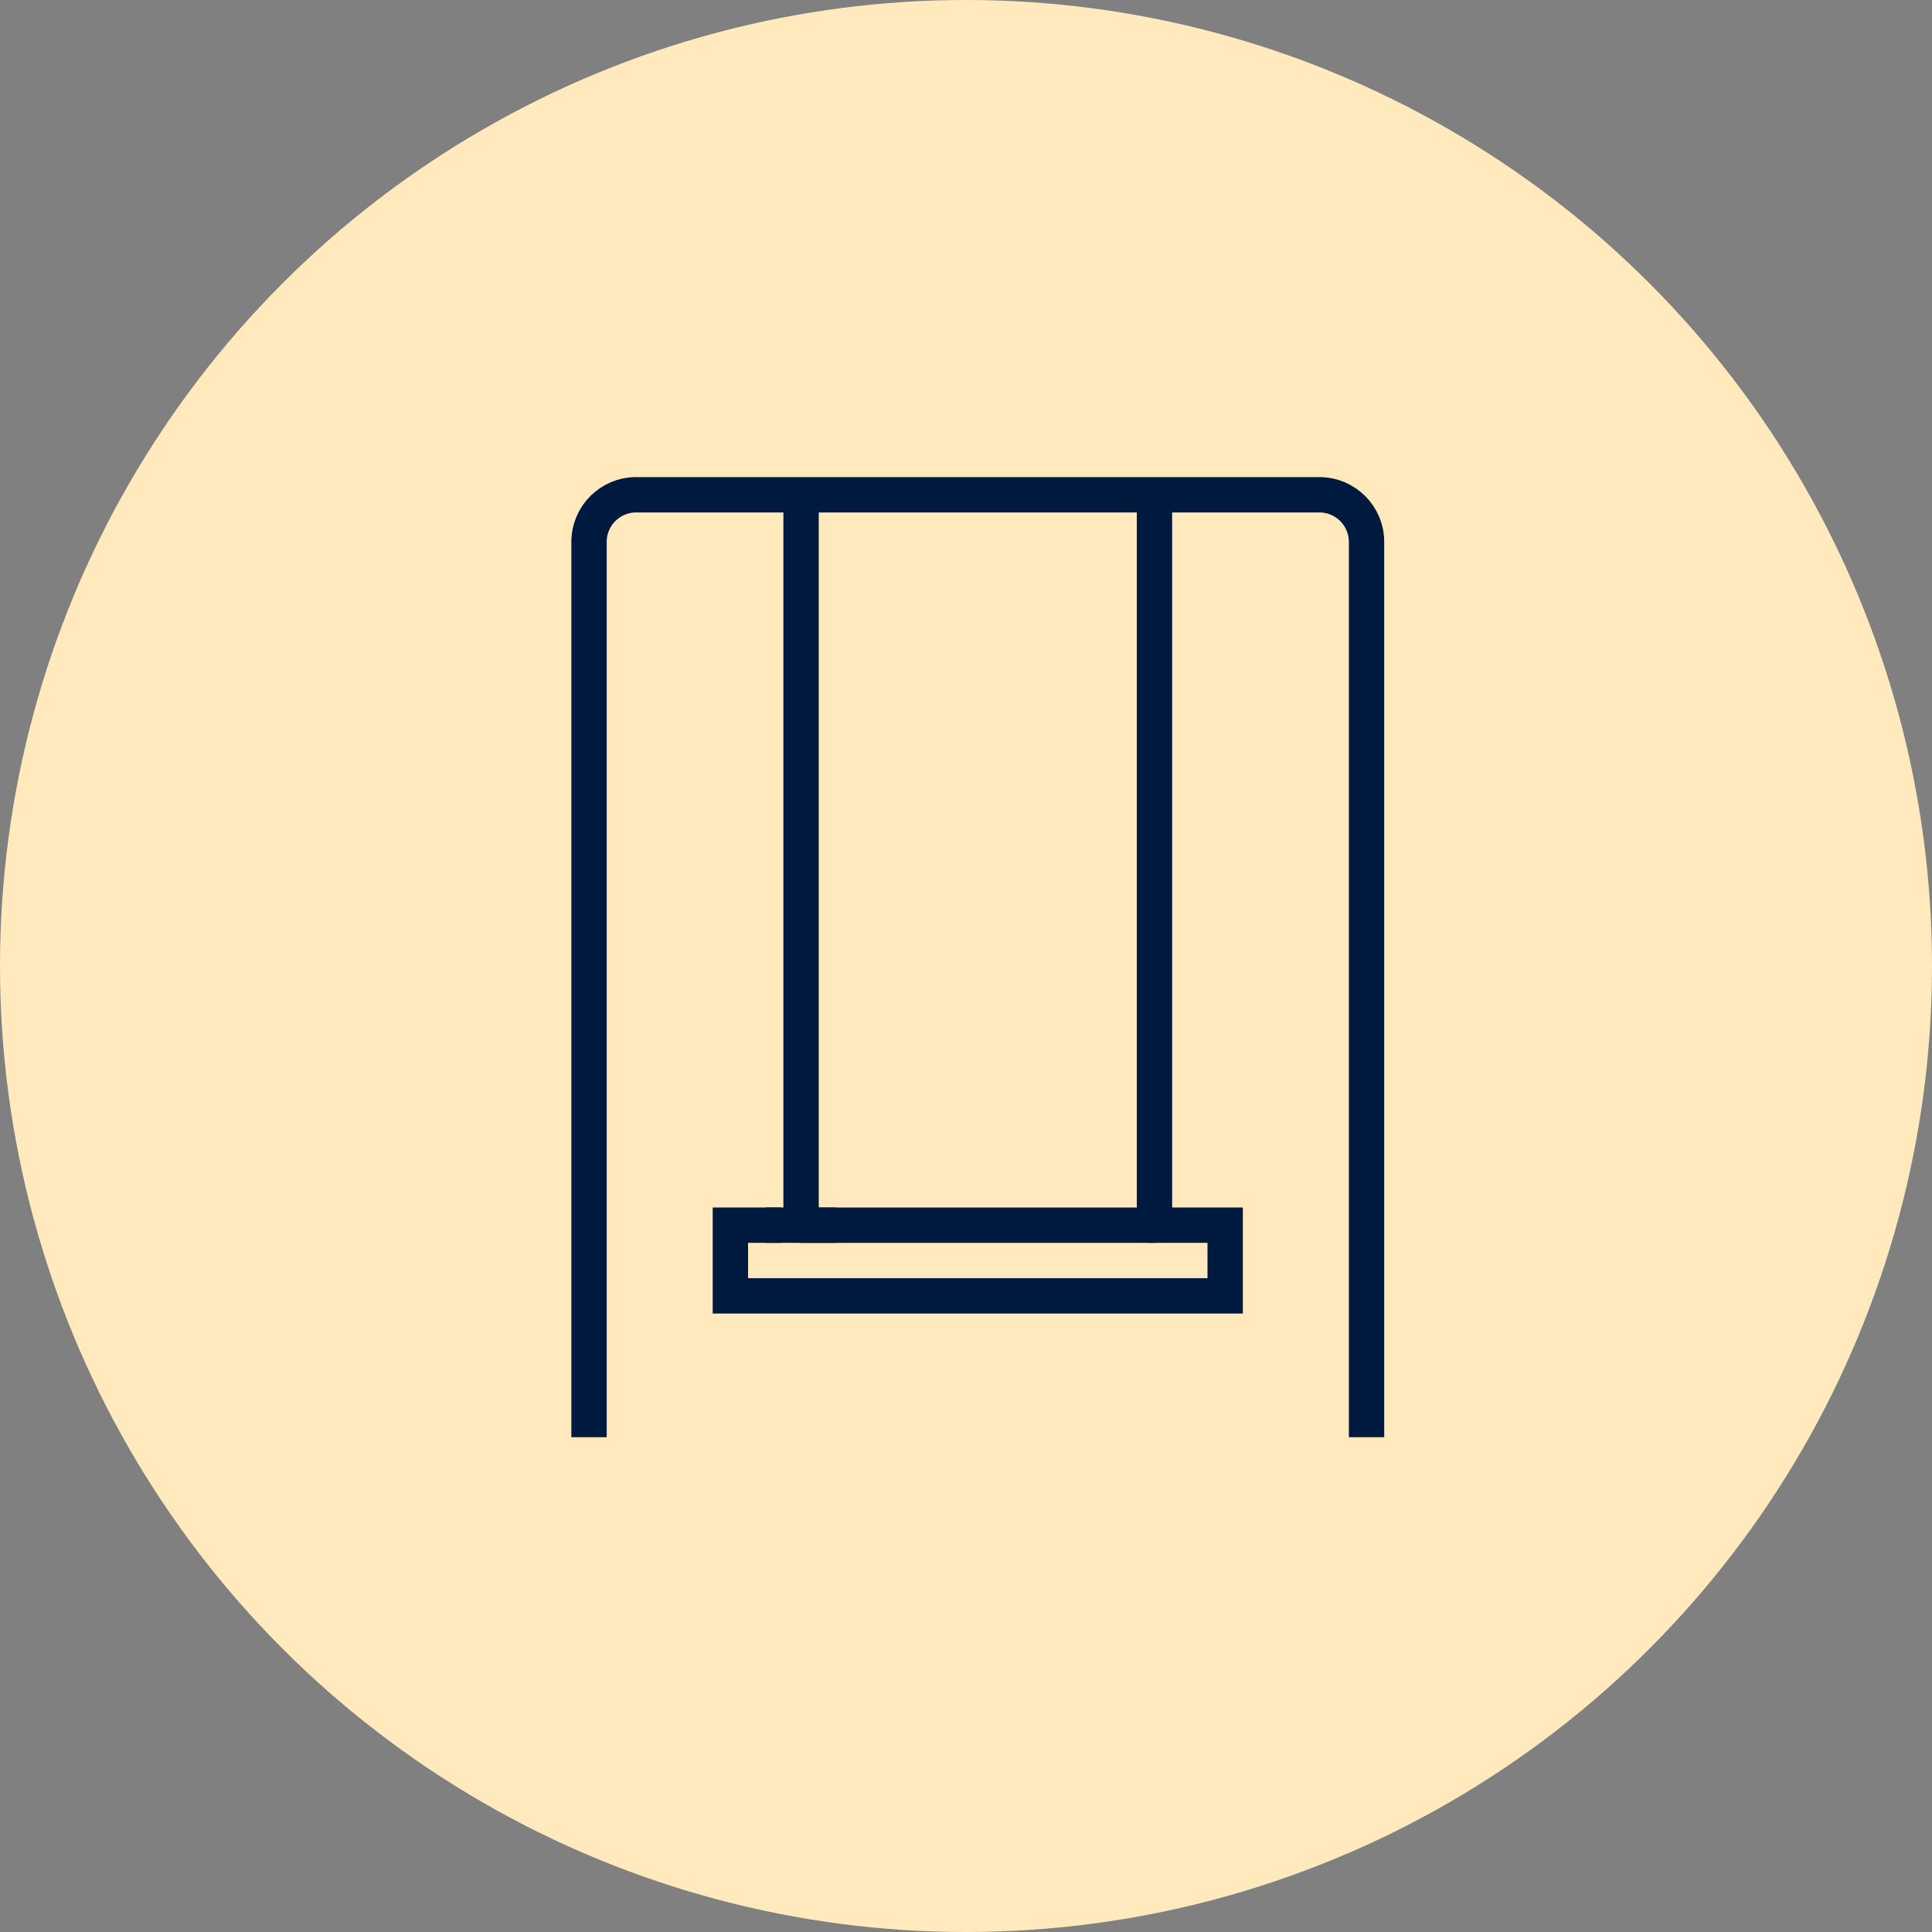
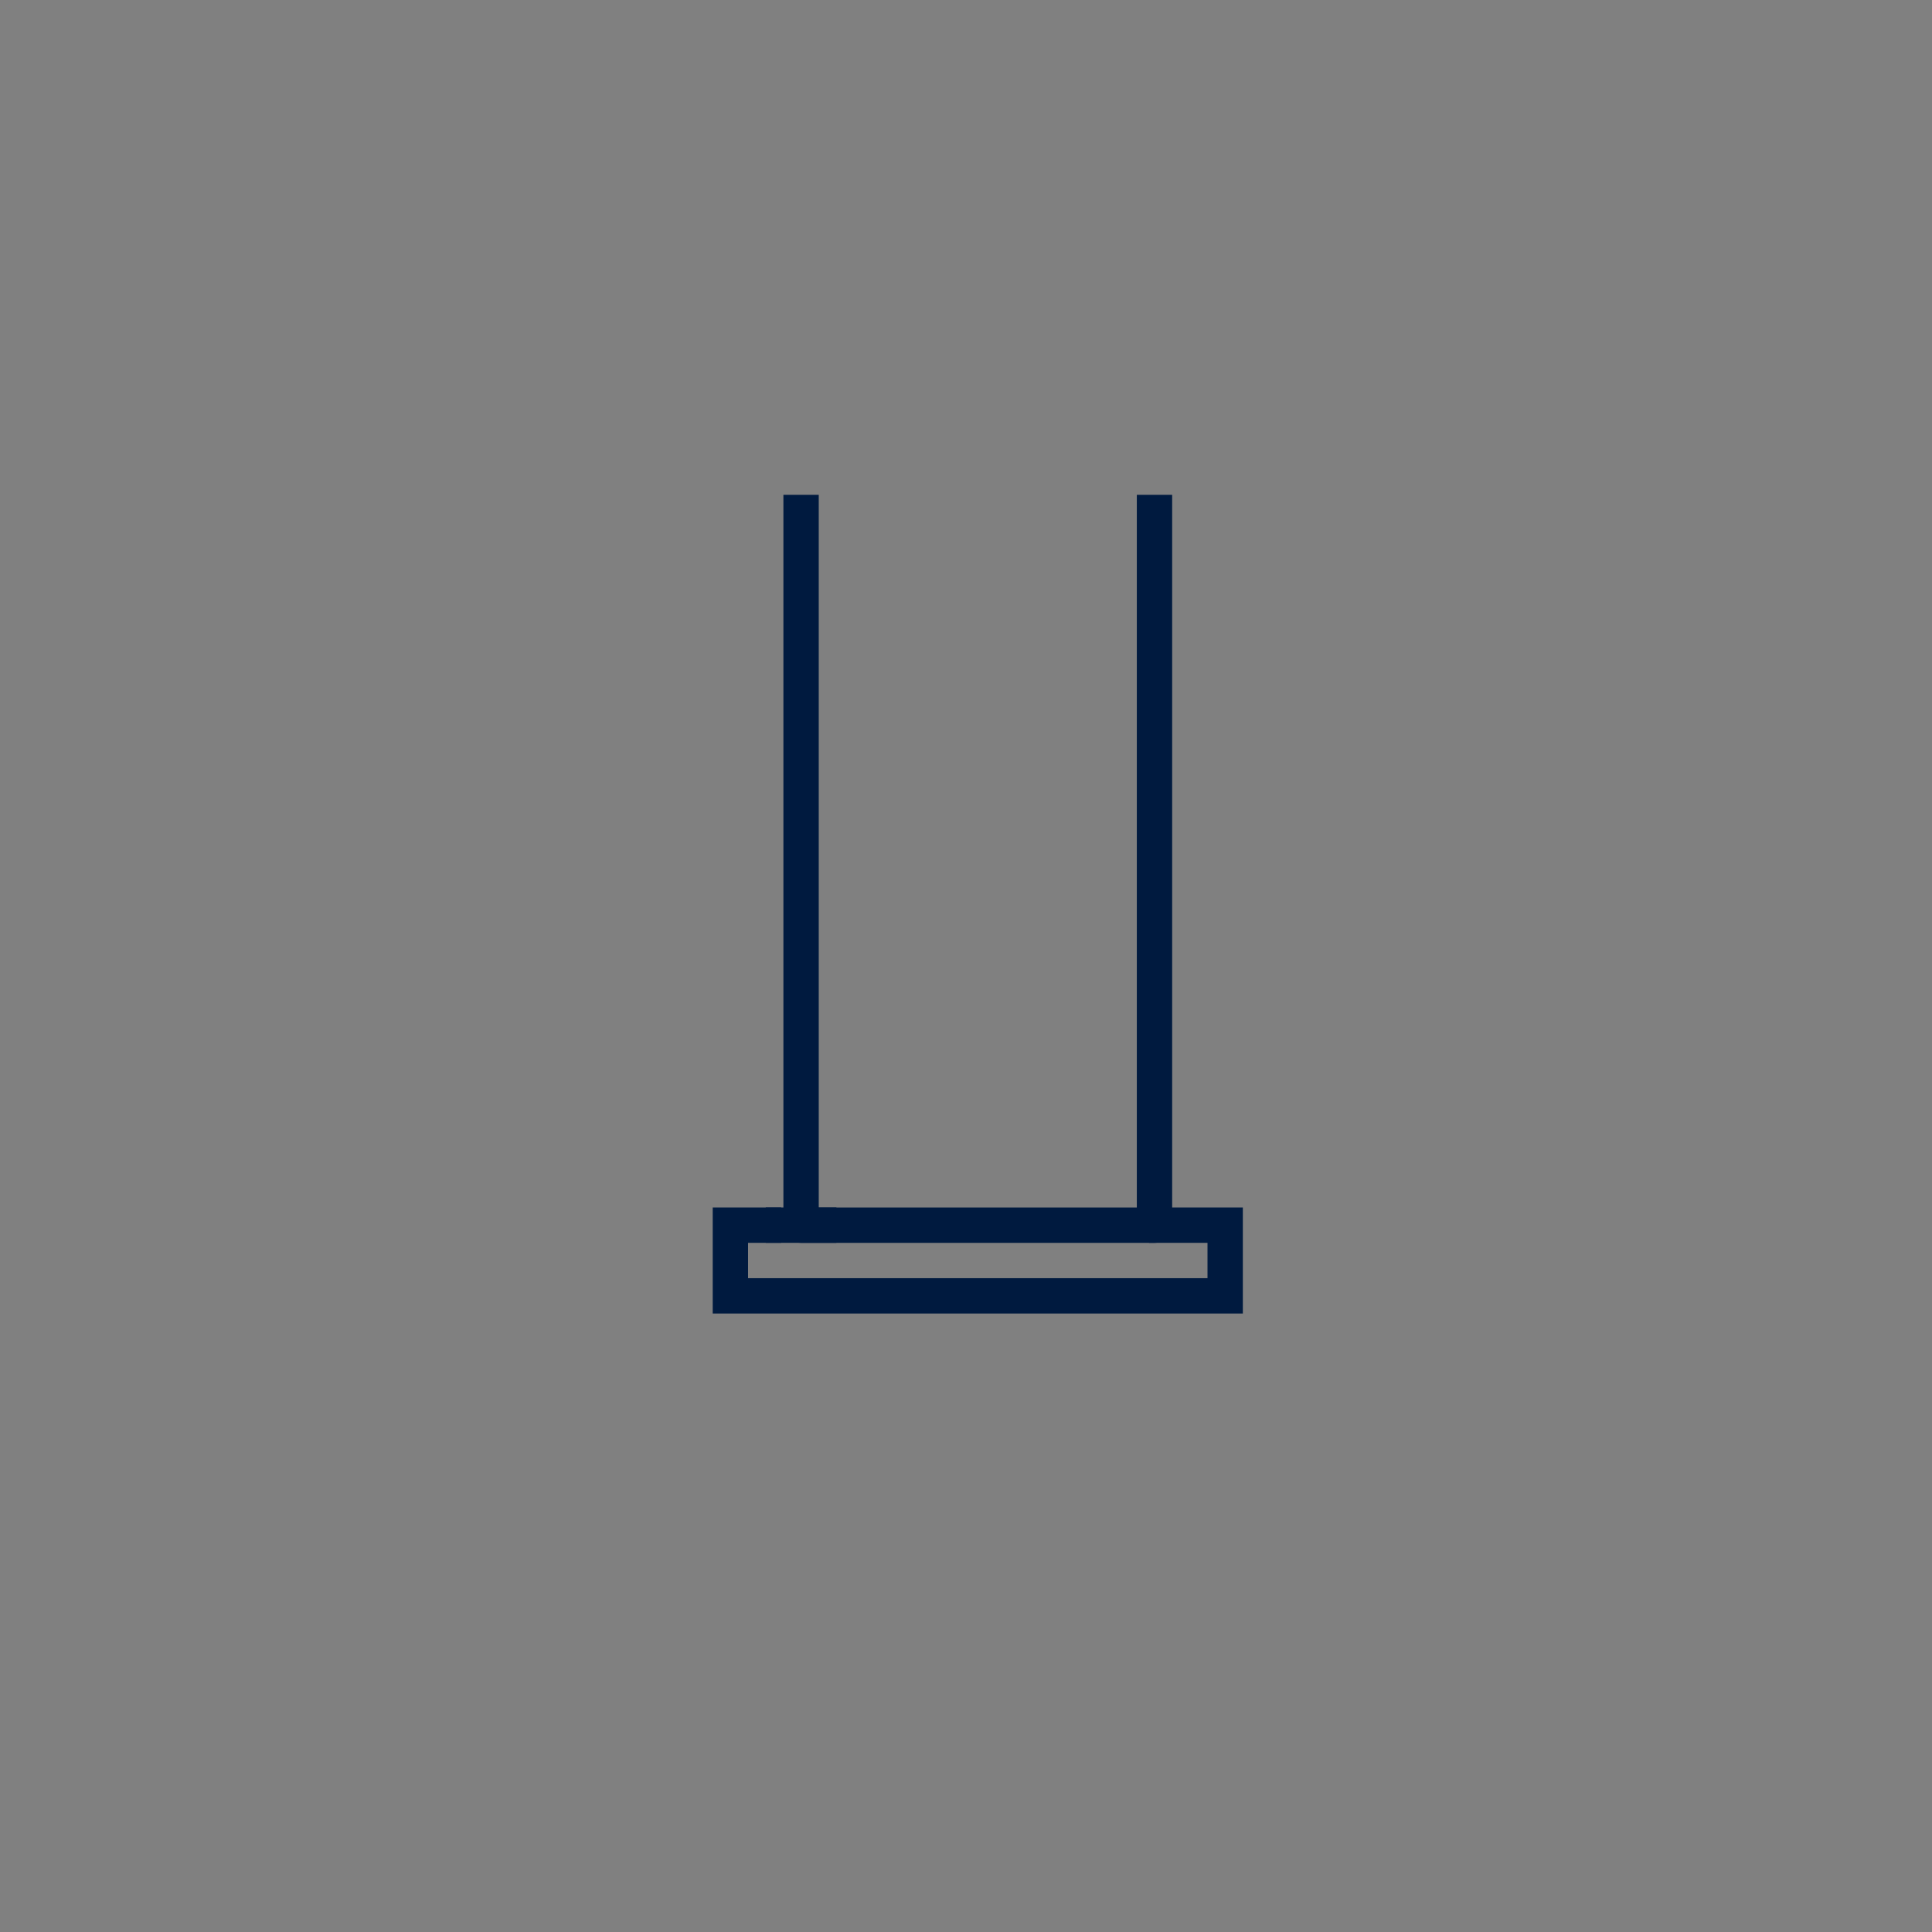
<svg xmlns="http://www.w3.org/2000/svg" width="82" height="82" viewBox="0 0 82 82" fill="none">
  <rect x="0" y="0" width="82" height="82" fill="#808080" stroke="none" />
-   <circle cx="41" cy="41" r="41" fill="#FFE9BD" />
-   <path d="M25 61V23C25 21.895 25.895 21 27 21H56C57.105 21 58 21.895 58 23V61" stroke="#001A3F" stroke-width="1.5" stroke-linejoin="round" />
  <path d="M49 21L49 52L34 52L34 21" stroke="#001A3F" stroke-width="1.5" stroke-linejoin="round" />
  <path d="M33.154 52H31V55H52V52H48.769" stroke="#001A3F" stroke-width="1.5" />
  <path d="M32.5 52H35.5" stroke="#001A3F" stroke-width="1.5" />
</svg>